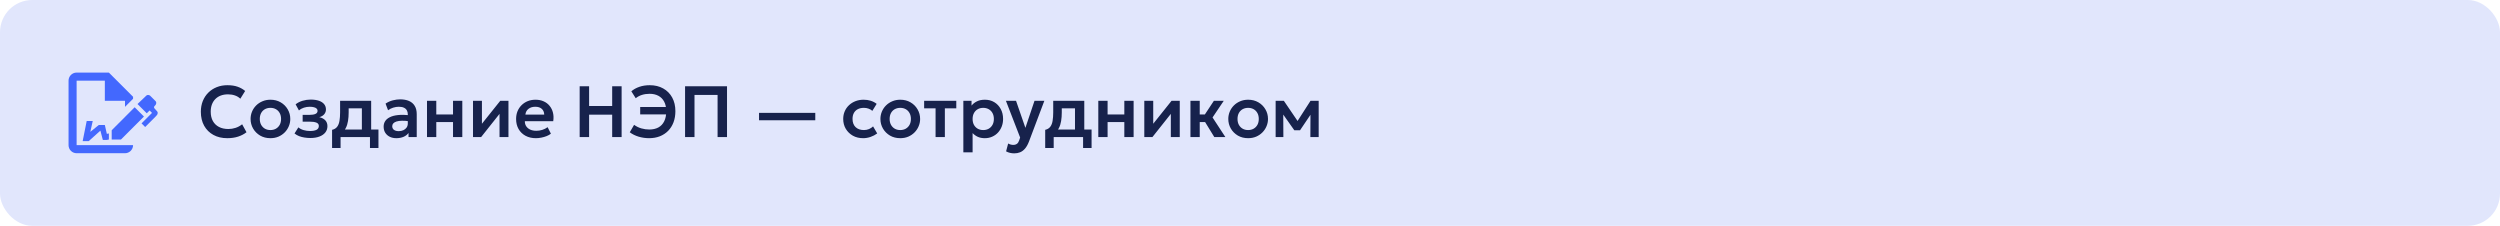
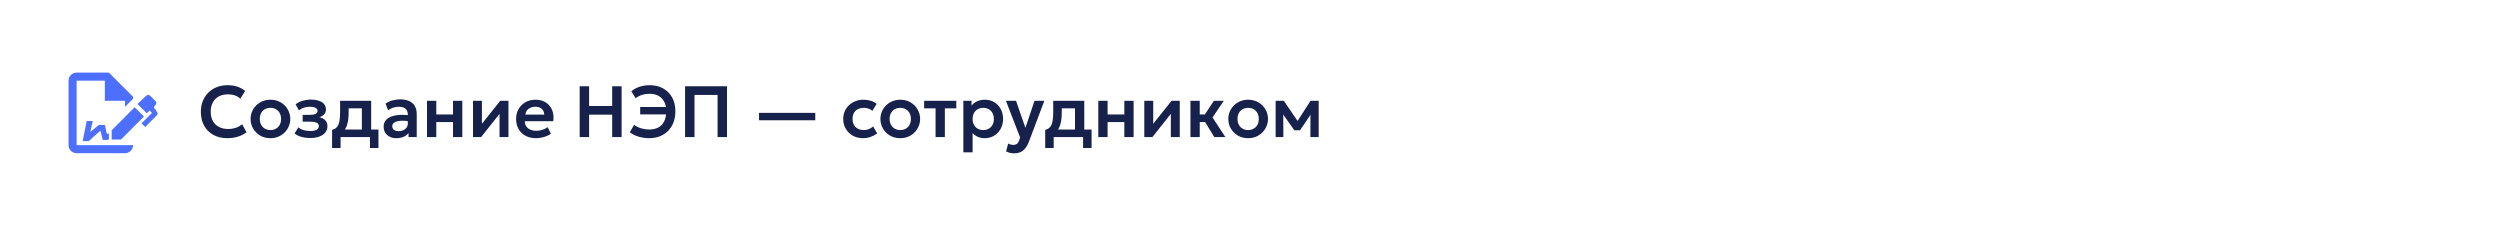
<svg xmlns="http://www.w3.org/2000/svg" width="620" height="56" viewBox="0 0 620 56" fill="none">
-   <rect width="620" height="56" rx="8" fill="#E1E6FC" />
  <path d="M56.362 34.27C55.054 34.27 53.908 34 52.924 33.46C51.94 32.92 51.175 32.161 50.629 31.183C50.083 30.199 49.81 29.044 49.81 27.718C49.81 26.752 49.969 25.87 50.287 25.072C50.611 24.268 51.067 23.572 51.655 22.984C52.249 22.39 52.945 21.934 53.743 21.616C54.547 21.292 55.429 21.13 56.389 21.13C57.379 21.13 58.225 21.256 58.927 21.508C59.629 21.754 60.253 22.105 60.799 22.561L59.602 24.478C59.218 24.112 58.768 23.842 58.252 23.668C57.742 23.488 57.175 23.398 56.551 23.398C55.885 23.398 55.288 23.497 54.76 23.695C54.232 23.893 53.782 24.181 53.41 24.559C53.038 24.931 52.753 25.381 52.555 25.909C52.357 26.437 52.258 27.031 52.258 27.691C52.258 28.597 52.435 29.371 52.789 30.013C53.143 30.649 53.647 31.138 54.301 31.48C54.955 31.822 55.732 31.993 56.632 31.993C57.238 31.993 57.829 31.9 58.405 31.714C58.987 31.528 59.536 31.231 60.052 30.823L61.132 32.794C60.532 33.262 59.836 33.625 59.044 33.883C58.258 34.141 57.364 34.27 56.362 34.27ZM67.067 34.27C66.107 34.27 65.255 34.054 64.511 33.622C63.773 33.184 63.194 32.605 62.774 31.885C62.354 31.159 62.144 30.364 62.144 29.5C62.144 28.864 62.264 28.258 62.504 27.682C62.744 27.106 63.083 26.599 63.521 26.161C63.965 25.717 64.487 25.369 65.087 25.117C65.687 24.859 66.347 24.73 67.067 24.73C68.021 24.73 68.867 24.946 69.605 25.378C70.349 25.81 70.931 26.389 71.351 27.115C71.777 27.841 71.99 28.636 71.99 29.5C71.99 30.136 71.867 30.742 71.621 31.318C71.381 31.888 71.042 32.395 70.604 32.839C70.166 33.283 69.647 33.634 69.047 33.892C68.447 34.144 67.787 34.27 67.067 34.27ZM67.058 32.254C67.568 32.254 68.021 32.143 68.417 31.921C68.819 31.693 69.134 31.375 69.362 30.967C69.59 30.553 69.704 30.064 69.704 29.5C69.704 28.936 69.59 28.447 69.362 28.033C69.134 27.619 68.822 27.301 68.426 27.079C68.03 26.857 67.577 26.746 67.067 26.746C66.557 26.746 66.101 26.857 65.699 27.079C65.303 27.301 64.991 27.619 64.763 28.033C64.541 28.447 64.43 28.936 64.43 29.5C64.43 30.064 64.544 30.553 64.772 30.967C65 31.375 65.312 31.693 65.708 31.921C66.104 32.143 66.554 32.254 67.058 32.254ZM76.974 34.225C76.47 34.225 75.981 34.186 75.507 34.108C75.033 34.036 74.586 33.919 74.166 33.757C73.752 33.589 73.377 33.37 73.041 33.1L73.995 31.588C74.367 31.9 74.808 32.128 75.318 32.272C75.828 32.416 76.35 32.488 76.884 32.488C77.568 32.488 78.102 32.392 78.486 32.2C78.876 32.002 79.071 31.681 79.071 31.237C79.071 30.847 78.87 30.571 78.468 30.409C78.072 30.247 77.487 30.166 76.713 30.166H75.057V28.492H76.65C77.34 28.492 77.862 28.414 78.216 28.258C78.576 28.102 78.756 27.841 78.756 27.475C78.756 27.253 78.678 27.07 78.522 26.926C78.366 26.776 78.141 26.665 77.847 26.593C77.559 26.515 77.22 26.476 76.83 26.476C76.32 26.476 75.831 26.551 75.363 26.701C74.895 26.851 74.487 27.082 74.139 27.394L73.311 25.873C73.797 25.483 74.37 25.189 75.03 24.991C75.696 24.793 76.362 24.694 77.028 24.694C77.82 24.694 78.501 24.79 79.071 24.982C79.641 25.174 80.076 25.453 80.376 25.819C80.682 26.185 80.835 26.629 80.835 27.151C80.835 27.595 80.694 27.988 80.412 28.33C80.136 28.666 79.728 28.909 79.188 29.059C79.848 29.215 80.349 29.482 80.691 29.86C81.033 30.232 81.204 30.706 81.204 31.282C81.204 31.882 81.03 32.404 80.682 32.848C80.34 33.286 79.851 33.625 79.215 33.865C78.585 34.105 77.838 34.225 76.974 34.225ZM89.744 34V26.872H86.468V27.871C86.468 28.639 86.414 29.35 86.306 30.004C86.204 30.658 86.021 31.24 85.757 31.75C85.493 32.26 85.127 32.689 84.659 33.037C84.191 33.379 83.594 33.625 82.868 33.775L82.355 32.2C82.913 32.068 83.333 31.813 83.615 31.435C83.903 31.051 84.095 30.559 84.191 29.959C84.293 29.359 84.344 28.663 84.344 27.871V25H92.048V34H89.744ZM82.355 36.7V32.2L83.687 32.317L84.047 32.128H93.857V36.7H91.751V34H84.461V36.7H82.355ZM98.291 34.27C97.679 34.27 97.136 34.153 96.662 33.919C96.188 33.685 95.816 33.355 95.546 32.929C95.276 32.497 95.141 31.987 95.141 31.399C95.141 30.895 95.267 30.445 95.519 30.049C95.771 29.653 96.158 29.326 96.68 29.068C97.202 28.804 97.868 28.627 98.678 28.537C99.494 28.447 100.46 28.459 101.576 28.573L101.612 30.094C100.88 29.98 100.241 29.929 99.695 29.941C99.149 29.953 98.696 30.016 98.336 30.13C97.982 30.244 97.715 30.4 97.535 30.598C97.361 30.796 97.274 31.027 97.274 31.291C97.274 31.687 97.418 31.993 97.706 32.209C97.994 32.419 98.387 32.524 98.885 32.524C99.311 32.524 99.692 32.446 100.028 32.29C100.37 32.134 100.64 31.915 100.838 31.633C101.036 31.345 101.135 31.006 101.135 30.616V28.339C101.135 27.961 101.054 27.634 100.892 27.358C100.736 27.076 100.496 26.86 100.172 26.71C99.848 26.554 99.431 26.476 98.921 26.476C98.453 26.476 97.988 26.548 97.526 26.692C97.07 26.83 96.641 27.046 96.239 27.34L95.618 25.693C96.188 25.315 96.788 25.045 97.418 24.883C98.048 24.721 98.657 24.64 99.245 24.64C100.085 24.64 100.811 24.772 101.423 25.036C102.041 25.3 102.515 25.705 102.845 26.251C103.181 26.791 103.349 27.478 103.349 28.312V34H101.315V32.974C101.015 33.388 100.601 33.709 100.073 33.937C99.545 34.159 98.951 34.27 98.291 34.27ZM105.896 34V25H108.2V28.393H112.349V25H114.653V34H112.349V30.265H108.2V34H105.896ZM117.305 34V25H119.519V30.688L124.064 25H126.098V34H123.884V28.24L119.312 34H117.305ZM132.906 34.27C131.928 34.27 131.07 34.072 130.332 33.676C129.594 33.274 129.018 32.716 128.604 32.002C128.196 31.288 127.992 30.457 127.992 29.509C127.992 28.813 128.109 28.174 128.343 27.592C128.583 27.01 128.919 26.506 129.351 26.08C129.789 25.648 130.299 25.315 130.881 25.081C131.469 24.847 132.111 24.73 132.807 24.73C133.563 24.73 134.238 24.865 134.832 25.135C135.426 25.399 135.918 25.774 136.308 26.26C136.704 26.74 136.98 27.304 137.136 27.952C137.298 28.594 137.319 29.296 137.199 30.058H130.161C130.155 30.532 130.266 30.946 130.494 31.3C130.728 31.654 131.058 31.933 131.484 32.137C131.916 32.335 132.423 32.434 133.005 32.434C133.521 32.434 134.016 32.359 134.49 32.209C134.964 32.059 135.405 31.837 135.813 31.543L136.623 33.154C136.341 33.382 135.99 33.58 135.57 33.748C135.15 33.916 134.706 34.045 134.238 34.135C133.776 34.225 133.332 34.27 132.906 34.27ZM130.296 28.42H134.967C134.949 27.814 134.748 27.34 134.364 26.998C133.98 26.65 133.443 26.476 132.753 26.476C132.069 26.476 131.505 26.65 131.061 26.998C130.617 27.34 130.362 27.814 130.296 28.42ZM143.757 34V21.4H146.097V26.296H151.821V21.4H154.161V34H151.821V28.438H146.097V34H143.757ZM160.972 34.27C160.084 34.27 159.217 34.144 158.371 33.892C157.525 33.634 156.796 33.271 156.184 32.803L157.255 30.958C157.813 31.36 158.413 31.654 159.055 31.84C159.697 32.026 160.351 32.119 161.017 32.119C161.887 32.119 162.637 31.951 163.267 31.615C163.897 31.273 164.38 30.766 164.716 30.094C165.058 29.422 165.229 28.585 165.229 27.583C165.229 26.647 165.058 25.858 164.716 25.216C164.38 24.574 163.903 24.088 163.285 23.758C162.667 23.428 161.941 23.263 161.107 23.263C160.411 23.263 159.772 23.356 159.19 23.542C158.614 23.722 158.104 23.995 157.66 24.361L156.571 22.642C157.117 22.174 157.777 21.805 158.551 21.535C159.331 21.265 160.192 21.13 161.134 21.13C162.412 21.13 163.528 21.4 164.482 21.94C165.436 22.474 166.177 23.224 166.705 24.19C167.233 25.156 167.497 26.284 167.497 27.574C167.497 28.588 167.341 29.509 167.029 30.337C166.717 31.159 166.273 31.864 165.697 32.452C165.121 33.034 164.434 33.484 163.636 33.802C162.838 34.114 161.95 34.27 160.972 34.27ZM158.767 28.375V26.53H165.823V28.375H158.767ZM169.896 34V21.4H180.3V34H177.96V23.542H172.236V34H169.896ZM188.24 29.833V27.997H202.19V29.833H188.24ZM214.047 34.27C213.093 34.27 212.244 34.063 211.5 33.649C210.762 33.229 210.18 32.662 209.754 31.948C209.328 31.228 209.115 30.412 209.115 29.5C209.115 28.81 209.241 28.177 209.493 27.601C209.745 27.019 210.099 26.515 210.555 26.089C211.011 25.657 211.545 25.324 212.157 25.09C212.775 24.85 213.447 24.73 214.173 24.73C214.803 24.73 215.388 24.814 215.928 24.982C216.468 25.15 216.963 25.408 217.413 25.756L216.342 27.493C216.06 27.241 215.739 27.055 215.379 26.935C215.025 26.809 214.653 26.746 214.263 26.746C213.675 26.746 213.168 26.854 212.742 27.07C212.322 27.286 211.998 27.598 211.77 28.006C211.542 28.414 211.428 28.909 211.428 29.491C211.428 30.355 211.68 31.033 212.184 31.525C212.694 32.011 213.387 32.254 214.263 32.254C214.701 32.254 215.115 32.173 215.505 32.011C215.895 31.849 216.234 31.627 216.522 31.345L217.548 33.091C217.056 33.457 216.507 33.745 215.901 33.955C215.295 34.165 214.677 34.27 214.047 34.27ZM223.267 34.27C222.307 34.27 221.455 34.054 220.711 33.622C219.973 33.184 219.394 32.605 218.974 31.885C218.554 31.159 218.344 30.364 218.344 29.5C218.344 28.864 218.464 28.258 218.704 27.682C218.944 27.106 219.283 26.599 219.721 26.161C220.165 25.717 220.687 25.369 221.287 25.117C221.887 24.859 222.547 24.73 223.267 24.73C224.221 24.73 225.067 24.946 225.805 25.378C226.549 25.81 227.131 26.389 227.551 27.115C227.977 27.841 228.19 28.636 228.19 29.5C228.19 30.136 228.067 30.742 227.821 31.318C227.581 31.888 227.242 32.395 226.804 32.839C226.366 33.283 225.847 33.634 225.247 33.892C224.647 34.144 223.987 34.27 223.267 34.27ZM223.258 32.254C223.768 32.254 224.221 32.143 224.617 31.921C225.019 31.693 225.334 31.375 225.562 30.967C225.79 30.553 225.904 30.064 225.904 29.5C225.904 28.936 225.79 28.447 225.562 28.033C225.334 27.619 225.022 27.301 224.626 27.079C224.23 26.857 223.777 26.746 223.267 26.746C222.757 26.746 222.301 26.857 221.899 27.079C221.503 27.301 221.191 27.619 220.963 28.033C220.741 28.447 220.63 28.936 220.63 29.5C220.63 30.064 220.744 30.553 220.972 30.967C221.2 31.375 221.512 31.693 221.908 31.921C222.304 32.143 222.754 32.254 223.258 32.254ZM232.021 34V26.872H229.186V25H237.16V26.872H234.325V34H232.021ZM238.91 37.78V25H240.944V26.188C241.292 25.75 241.739 25.399 242.285 25.135C242.831 24.865 243.491 24.73 244.265 24.73C245.135 24.73 245.909 24.934 246.587 25.342C247.265 25.75 247.796 26.314 248.18 27.034C248.57 27.748 248.765 28.57 248.765 29.5C248.765 30.166 248.654 30.787 248.432 31.363C248.21 31.939 247.898 32.446 247.496 32.884C247.094 33.316 246.614 33.655 246.056 33.901C245.504 34.147 244.895 34.27 244.229 34.27C243.581 34.27 243.005 34.159 242.501 33.937C242.003 33.709 241.571 33.4 241.205 33.01V37.78H238.91ZM243.842 32.254C244.352 32.254 244.805 32.143 245.201 31.921C245.597 31.693 245.909 31.375 246.137 30.967C246.365 30.553 246.479 30.064 246.479 29.5C246.479 28.936 246.365 28.447 246.137 28.033C245.909 27.619 245.594 27.301 245.192 27.079C244.796 26.857 244.346 26.746 243.842 26.746C243.332 26.746 242.879 26.857 242.483 27.079C242.087 27.301 241.775 27.619 241.547 28.033C241.319 28.447 241.205 28.936 241.205 29.5C241.205 30.064 241.316 30.553 241.538 30.967C241.766 31.375 242.078 31.693 242.474 31.921C242.876 32.143 243.332 32.254 243.842 32.254ZM251.545 38.032C251.191 38.032 250.843 37.993 250.501 37.915C250.159 37.837 249.829 37.711 249.511 37.537L250.024 35.584C250.21 35.698 250.417 35.785 250.645 35.845C250.873 35.905 251.08 35.935 251.266 35.935C251.65 35.935 251.962 35.845 252.202 35.665C252.442 35.491 252.625 35.212 252.751 34.828L252.994 34.108L249.466 25H251.977L254.299 31.705L256.558 25H258.997L255.163 35.161C254.875 35.893 254.548 36.466 254.182 36.88C253.816 37.3 253.411 37.597 252.967 37.771C252.529 37.945 252.055 38.032 251.545 38.032ZM266.598 34V26.872H263.322V27.871C263.322 28.639 263.268 29.35 263.16 30.004C263.058 30.658 262.875 31.24 262.611 31.75C262.347 32.26 261.981 32.689 261.513 33.037C261.045 33.379 260.448 33.625 259.722 33.775L259.209 32.2C259.767 32.068 260.187 31.813 260.469 31.435C260.757 31.051 260.949 30.559 261.045 29.959C261.147 29.359 261.198 28.663 261.198 27.871V25H268.902V34H266.598ZM259.209 36.7V32.2L260.541 32.317L260.901 32.128H270.711V36.7H268.605V34H261.315V36.7H259.209ZM272.379 34V25H274.683V28.393H278.832V25H281.136V34H278.832V30.265H274.683V34H272.379ZM283.787 34V25H286.001V30.688L290.546 25H292.58V34H290.366V28.24L285.794 34H283.787ZM301.152 34L298.236 29.248L301.044 25H303.492L300.711 29.131L303.897 34H301.152ZM295.23 34V25H297.534V28.393H300.252V30.265H297.534V34H295.23ZM309.54 34.27C308.58 34.27 307.728 34.054 306.984 33.622C306.246 33.184 305.667 32.605 305.247 31.885C304.827 31.159 304.617 30.364 304.617 29.5C304.617 28.864 304.737 28.258 304.977 27.682C305.217 27.106 305.556 26.599 305.994 26.161C306.438 25.717 306.96 25.369 307.56 25.117C308.16 24.859 308.82 24.73 309.54 24.73C310.494 24.73 311.34 24.946 312.078 25.378C312.822 25.81 313.404 26.389 313.824 27.115C314.25 27.841 314.463 28.636 314.463 29.5C314.463 30.136 314.34 30.742 314.094 31.318C313.854 31.888 313.515 32.395 313.077 32.839C312.639 33.283 312.12 33.634 311.52 33.892C310.92 34.144 310.26 34.27 309.54 34.27ZM309.531 32.254C310.041 32.254 310.494 32.143 310.89 31.921C311.292 31.693 311.607 31.375 311.835 30.967C312.063 30.553 312.177 30.064 312.177 29.5C312.177 28.936 312.063 28.447 311.835 28.033C311.607 27.619 311.295 27.301 310.899 27.079C310.503 26.857 310.05 26.746 309.54 26.746C309.03 26.746 308.574 26.857 308.172 27.079C307.776 27.301 307.464 27.619 307.236 28.033C307.014 28.447 306.903 28.936 306.903 29.5C306.903 30.064 307.017 30.553 307.245 30.967C307.473 31.375 307.785 31.693 308.181 31.921C308.577 32.143 309.027 32.254 309.531 32.254ZM316.359 34V25H318.339H318.393L322.299 30.742L321.309 30.76L325.008 25H327.033V34H324.972L324.999 27.628L325.44 27.808L322.416 32.299H320.985L317.808 27.799L318.24 27.619L318.276 34H316.359Z" fill="#17224C" />
-   <path d="M35.7 28.9L30 34.6H27.7V32.3L33.4 26.6L35.7 28.9ZM39.1 28.1C39.1 28.4 38.8 28.7 38.5 29L36 31.5L35.1 30.6L37.7 28L37.1 27.4L36.4 28.1L34.1 25.8L36.3 23.7C36.5 23.5 36.9 23.5 37.2 23.7L38.6 25.1C38.8 25.3 38.8 25.7 38.6 26C38.4 26.2 38.2 26.4 38.2 26.6C38.2 26.8 38.4 27 38.6 27.2C38.9 27.5 39.2 27.8 39.1 28.1ZM19 36V20H26V25H31V26.5L33 24.5V24L27 18H19C17.9 18 17 18.9 17 20V36C17 37.1 17.9 38 19 38H31C32.1 38 33 37.1 33 36H19ZM27 33.1C26.8 33.1 26.6 33.2 26.5 33.2L26 31H24.5L22.4 32.7L23 30H21.5L20.5 35H22L24.9 32.4L25.5 34.7H26.5L27 34.6V33.1Z" fill="#0033FF" fill-opacity="0.7" />
+   <path d="M35.7 28.9L30 34.6H27.7V32.3L33.4 26.6L35.7 28.9ZM39.1 28.1C39.1 28.4 38.8 28.7 38.5 29L36 31.5L35.1 30.6L37.7 28L37.1 27.4L36.4 28.1L34.1 25.8L36.3 23.7C36.5 23.5 36.9 23.5 37.2 23.7L38.6 25.1C38.8 25.3 38.8 25.7 38.6 26C38.4 26.2 38.2 26.4 38.2 26.6C38.2 26.8 38.4 27 38.6 27.2ZM19 36V20H26V25H31V26.5L33 24.5V24L27 18H19C17.9 18 17 18.9 17 20V36C17 37.1 17.9 38 19 38H31C32.1 38 33 37.1 33 36H19ZM27 33.1C26.8 33.1 26.6 33.2 26.5 33.2L26 31H24.5L22.4 32.7L23 30H21.5L20.5 35H22L24.9 32.4L25.5 34.7H26.5L27 34.6V33.1Z" fill="#0033FF" fill-opacity="0.7" />
</svg>